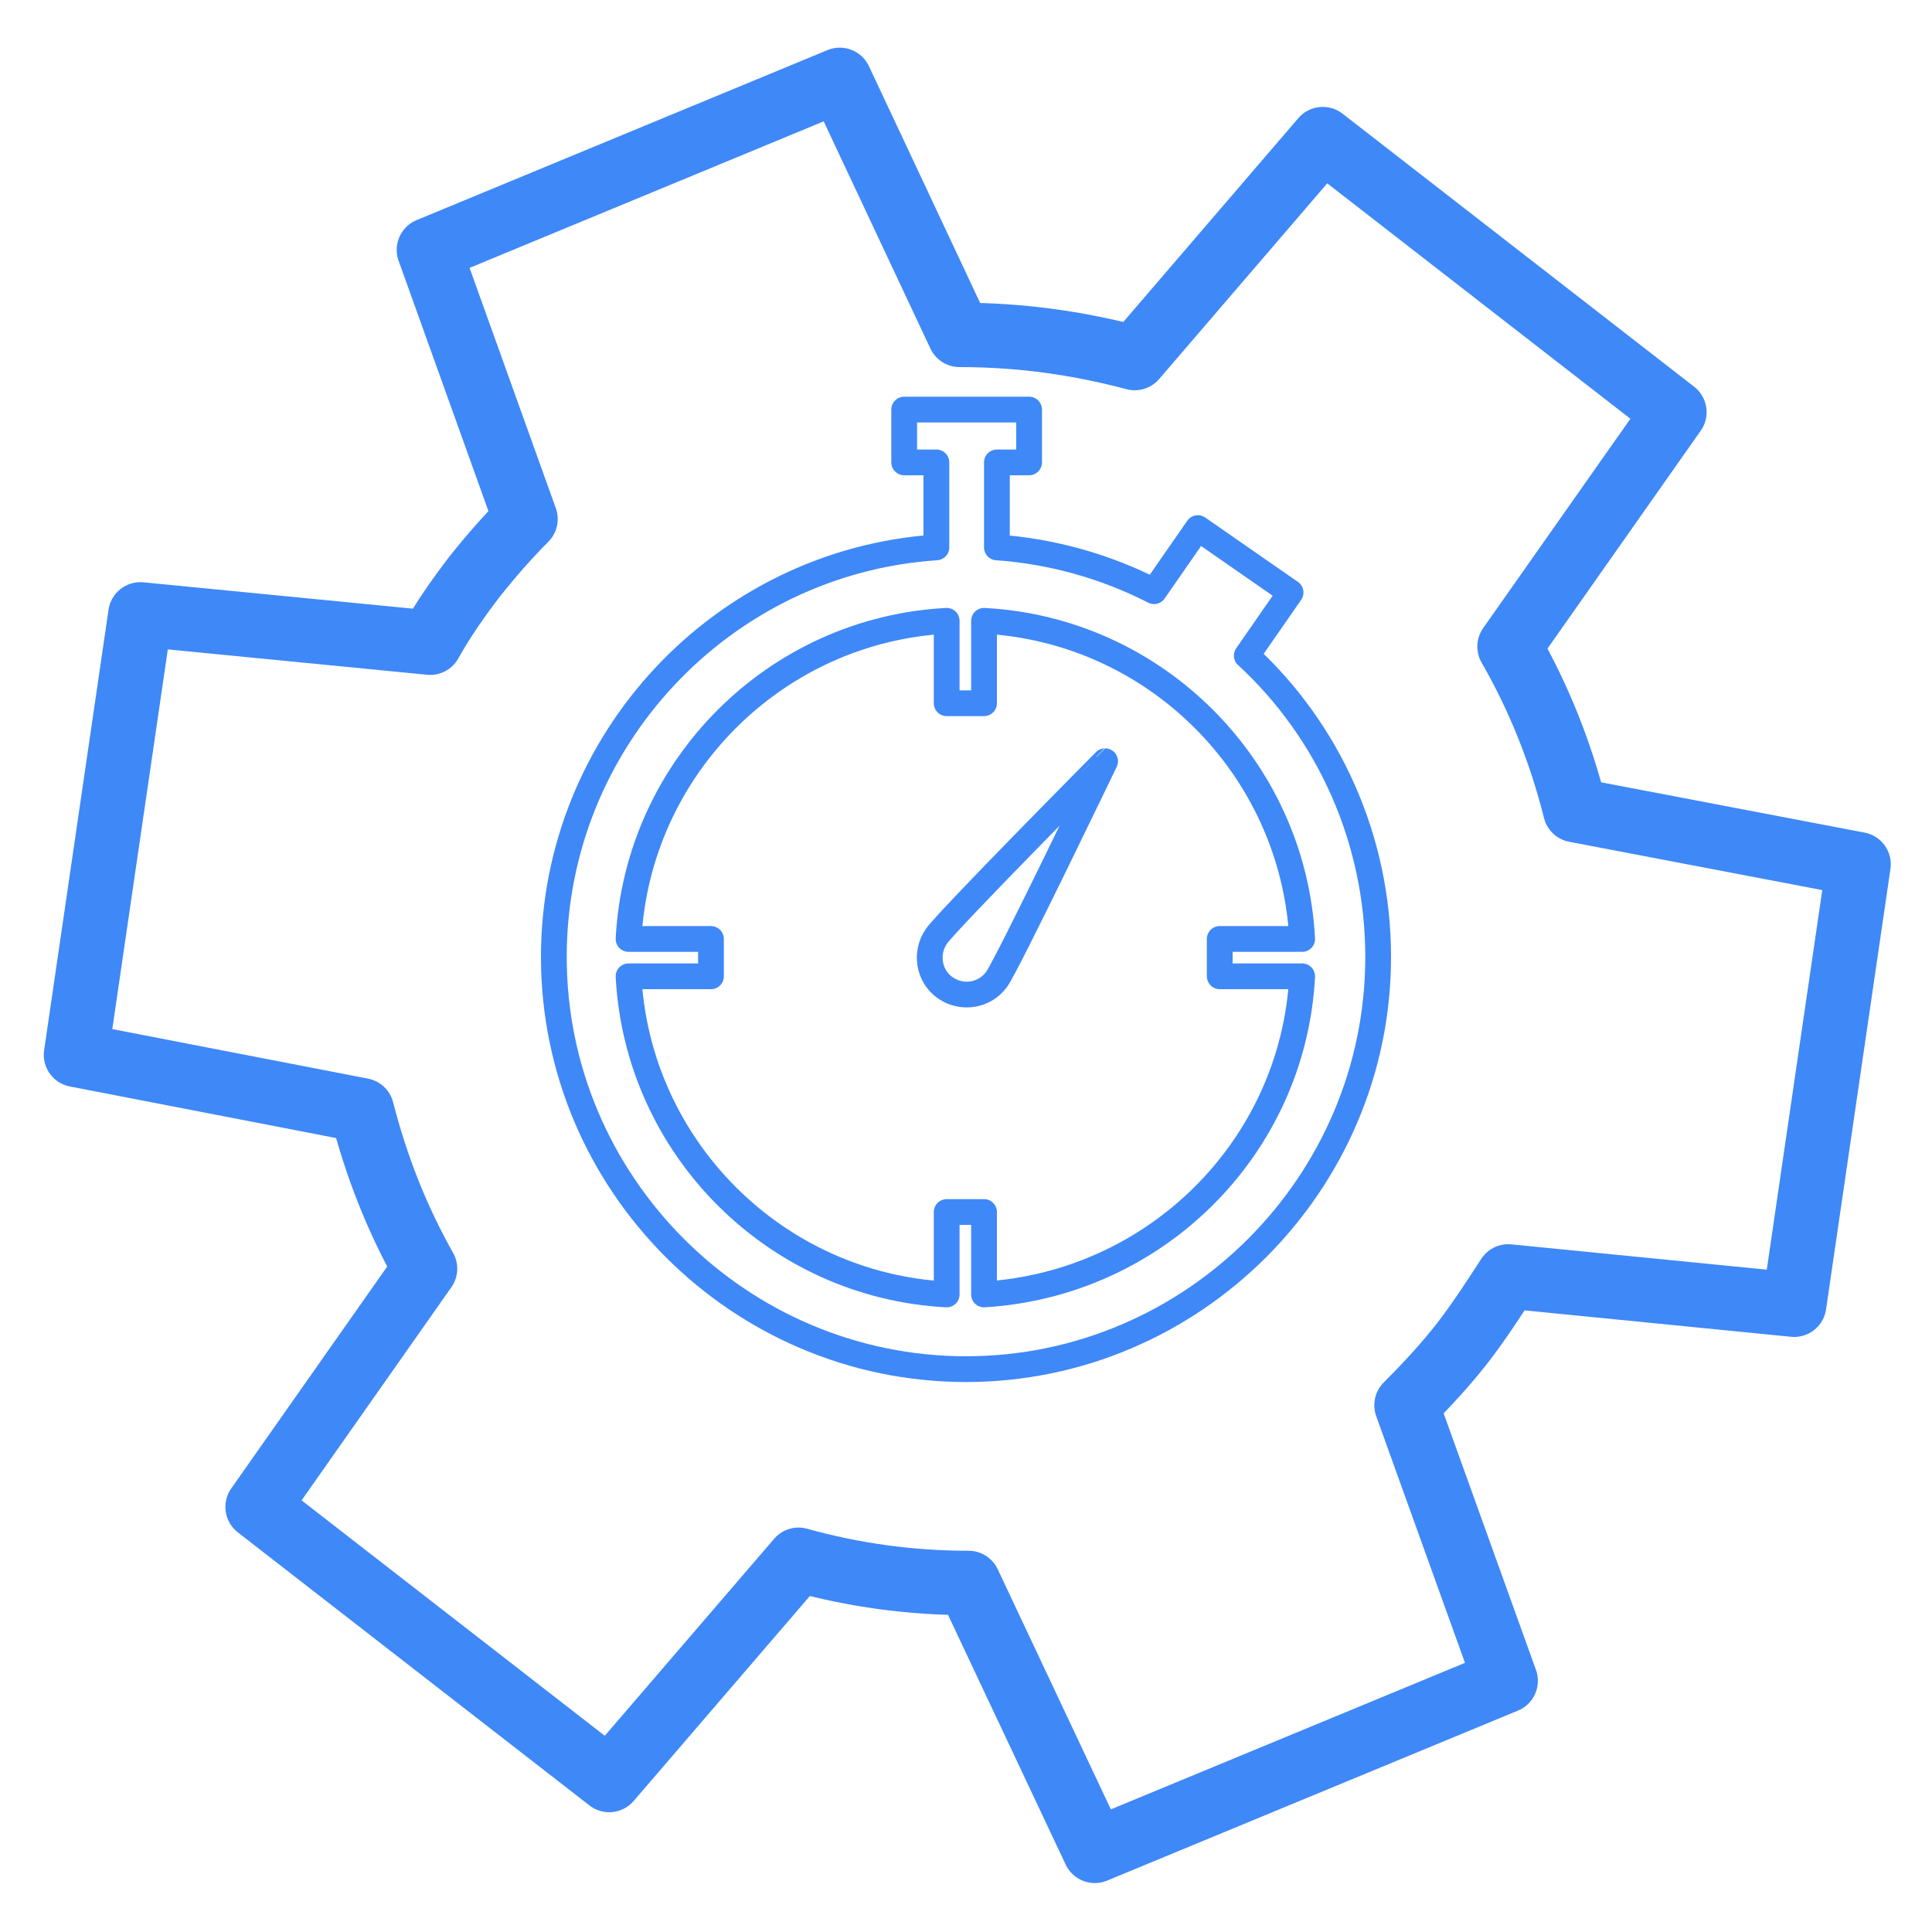
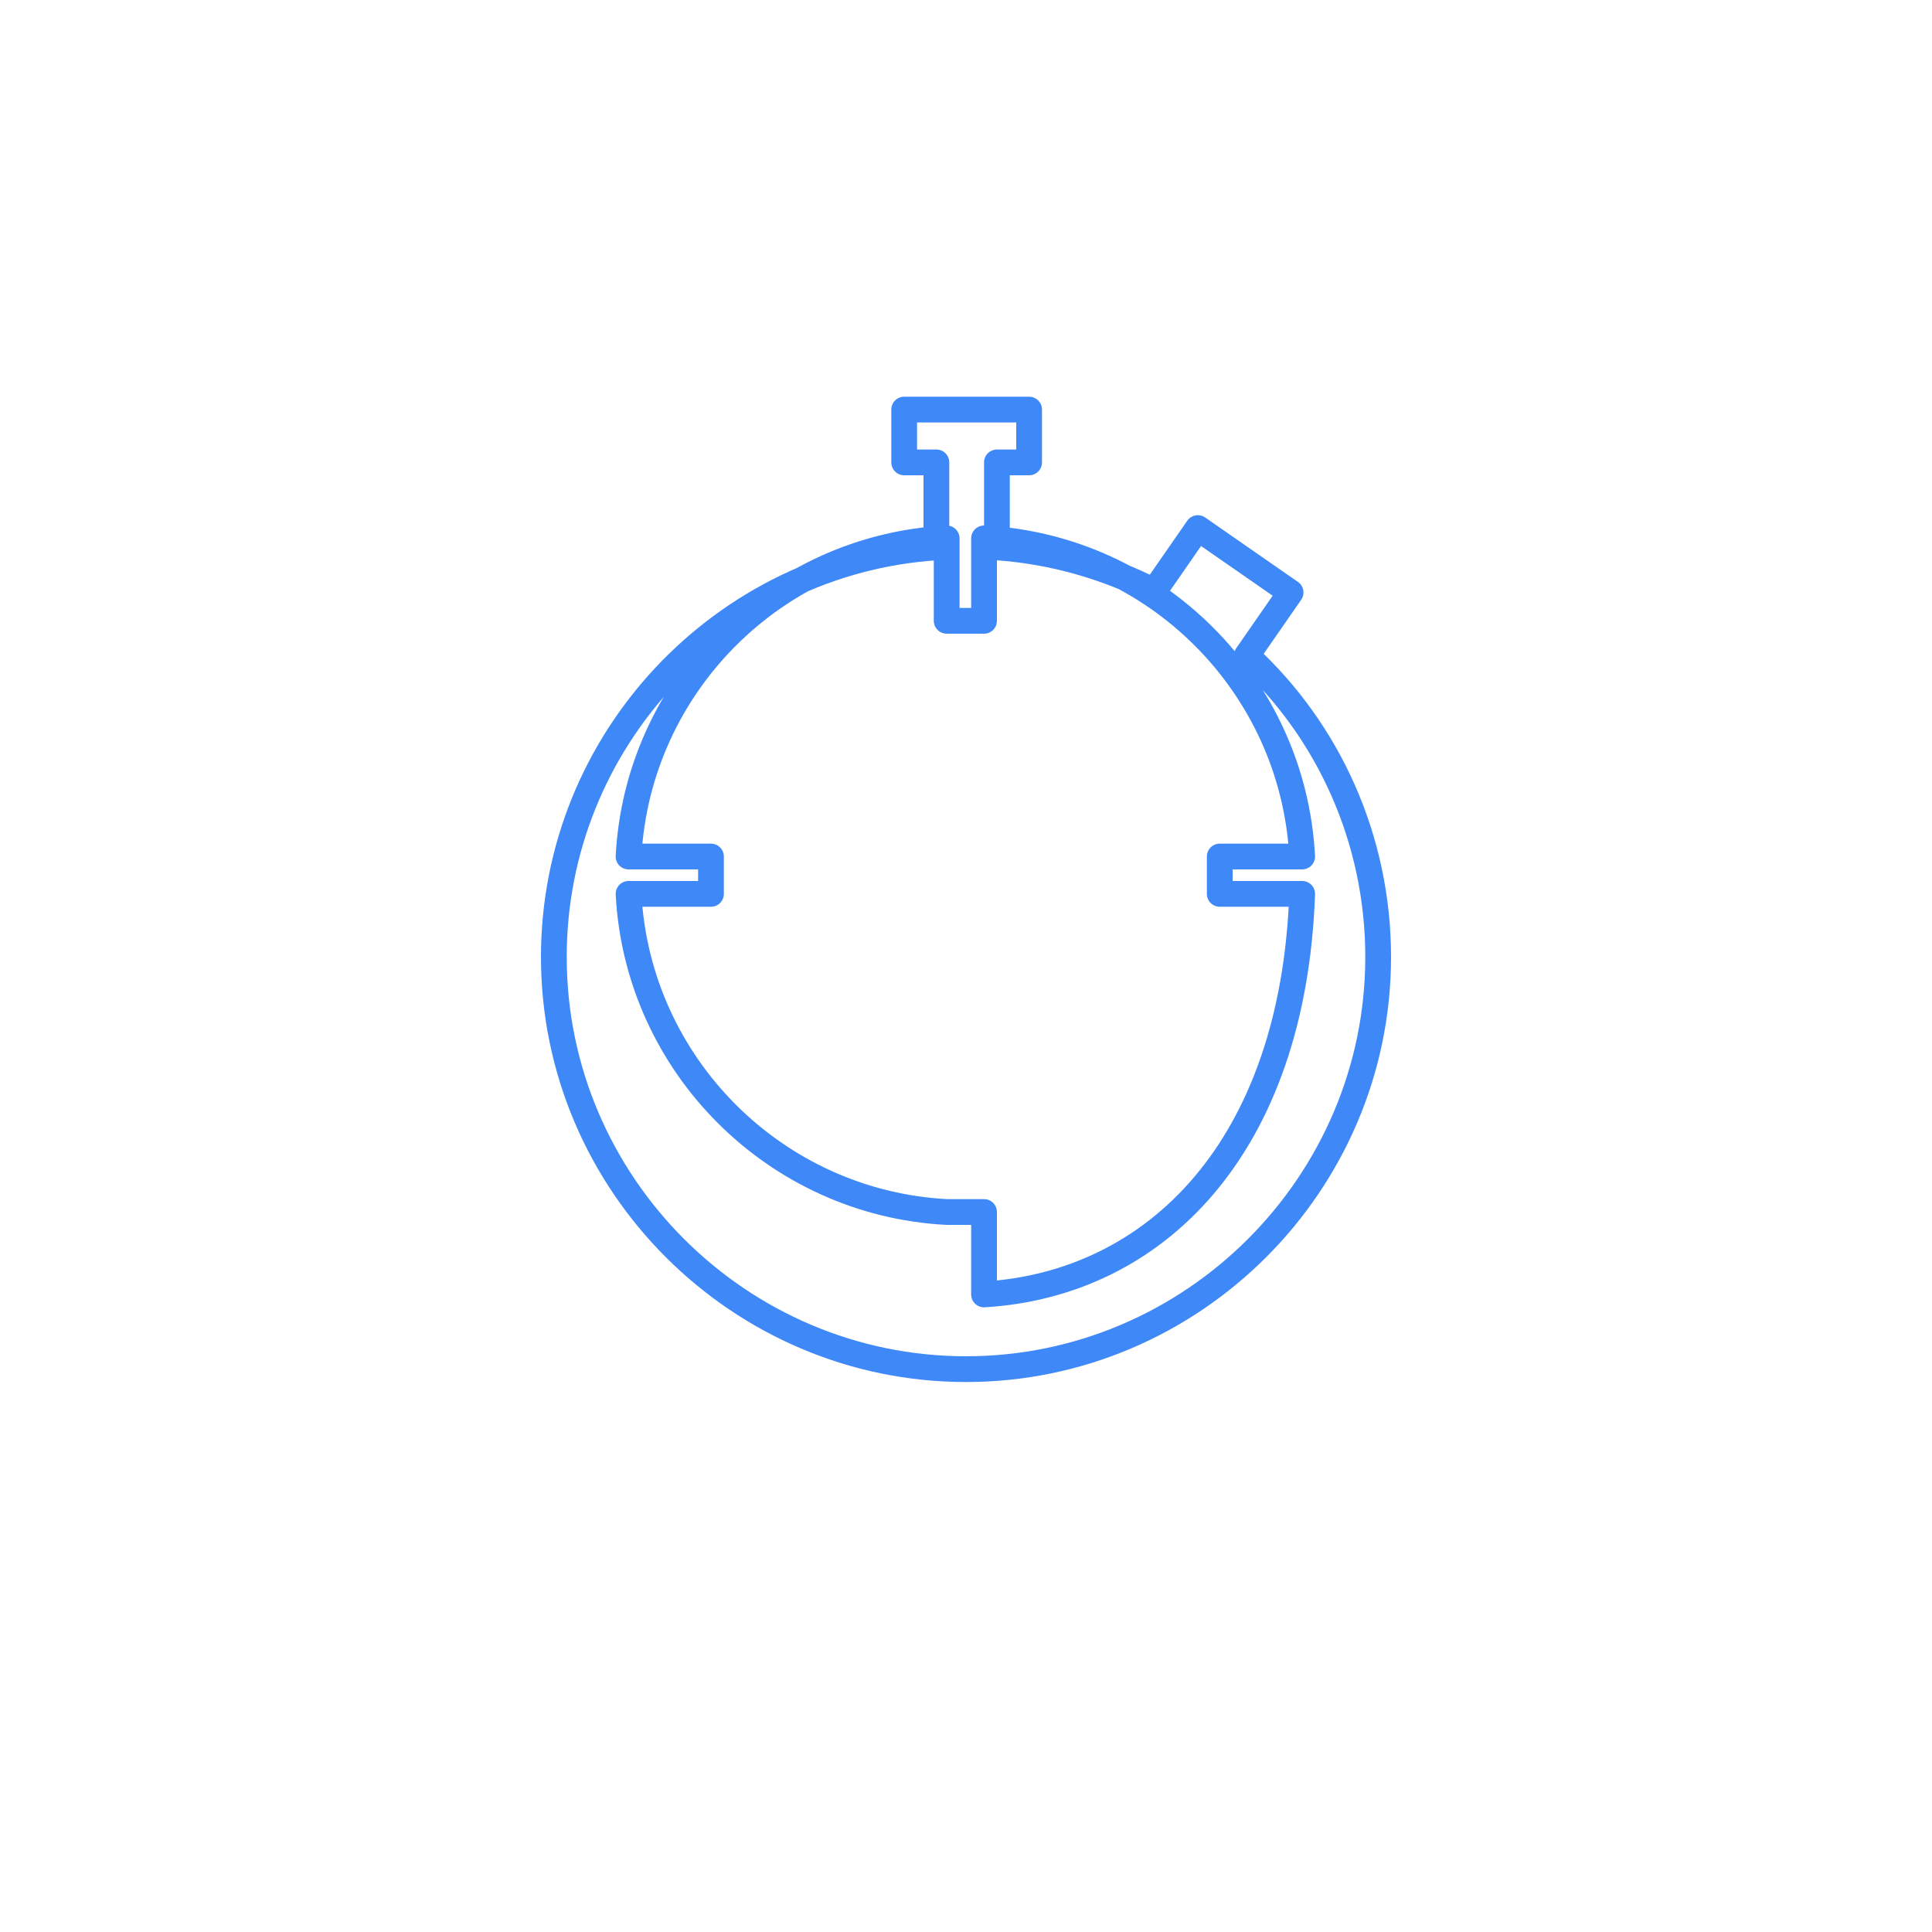
<svg xmlns="http://www.w3.org/2000/svg" version="1.1" x="0px" y="0px" viewBox="0 0 150 150" style="enable-background:new 0 0 150 150;" xml:space="preserve">
  <g>
-     <path style="fill:none;stroke:#3F88F7;stroke-width:5;stroke-linecap:round;stroke-linejoin:round;stroke-miterlimit:10;" d="   M122.3,62.9c-1.1-4.4-2.8-8.7-5.1-12.7L130,32l-27.3-21.2l-14.6,17c-4.5-1.2-9-1.8-13.6-1.8L65.2,6.2L33.3,19.4l7.5,20.9   c-1.4,1.4-2.7,2.9-3.9,4.4c-1.3,1.7-2.5,3.4-3.5,5.2l-22.5-2.2l-5,34.2l22.2,4.3c1.1,4.3,2.7,8.4,4.9,12.3l-13,18.5l27.3,21.2   l14.7-17.1c4.3,1.2,8.7,1.8,13.2,1.8l9.8,20.8l31.9-13.2l-7.7-21.4c1.5-1.5,3-3.1,4.4-4.9c1.3-1.7,2.4-3.4,3.5-5.1l22.2,2.2l5-34.2   L122.3,62.9z" />
-   </g>
+     </g>
  <g id="Icon">
-     <path style="fill:none;stroke:#3F88F7;stroke-width:2;stroke-linecap:round;stroke-linejoin:round;stroke-miterlimit:10;" d="   M72.7,72.7c-0.9,1.3-0.6,3.1,0.7,4c1.3,0.9,3.1,0.6,4-0.7c0.9-1.3,8.4-16.9,8.4-16.9S73.6,71.4,72.7,72.7z" />
-     <path style="fill:none;stroke:#3F88F7;stroke-width:2;stroke-linecap:round;stroke-linejoin:round;stroke-miterlimit:10;" d="   M96.8,50.9l3.4-4.9l-7.2-5l-3.4,4.9c-3.7-1.9-7.9-3.1-12.2-3.4v-6.6h2.5v-4.1h-9.7v4.1h2.5v6.6C56.1,43.6,43,57.5,43,74.3   c0,17.6,14.4,32,32,32c17.6,0,32-14.4,32-32C107,65.1,103.1,56.7,96.8,50.9z M76.4,100.5v-6.4h-2.9v6.4   c-13.3-0.7-24-11.4-24.7-24.7h6.4v-2.9h-6.4c0.7-13.3,11.4-24,24.7-24.7v6.4h2.9v-6.4c13.3,0.7,24,11.4,24.7,24.7h-6.4v2.9h6.4   C100.4,89.1,89.7,99.7,76.4,100.5z" />
+     <path style="fill:none;stroke:#3F88F7;stroke-width:2;stroke-linecap:round;stroke-linejoin:round;stroke-miterlimit:10;" d="   M96.8,50.9l3.4-4.9l-7.2-5l-3.4,4.9c-3.7-1.9-7.9-3.1-12.2-3.4v-6.6h2.5v-4.1h-9.7v4.1h2.5v6.6C56.1,43.6,43,57.5,43,74.3   c0,17.6,14.4,32,32,32c17.6,0,32-14.4,32-32C107,65.1,103.1,56.7,96.8,50.9z M76.4,100.5v-6.4h-2.9c-13.3-0.7-24-11.4-24.7-24.7h6.4v-2.9h-6.4c0.7-13.3,11.4-24,24.7-24.7v6.4h2.9v-6.4c13.3,0.7,24,11.4,24.7,24.7h-6.4v2.9h6.4   C100.4,89.1,89.7,99.7,76.4,100.5z" />
  </g>
</svg>